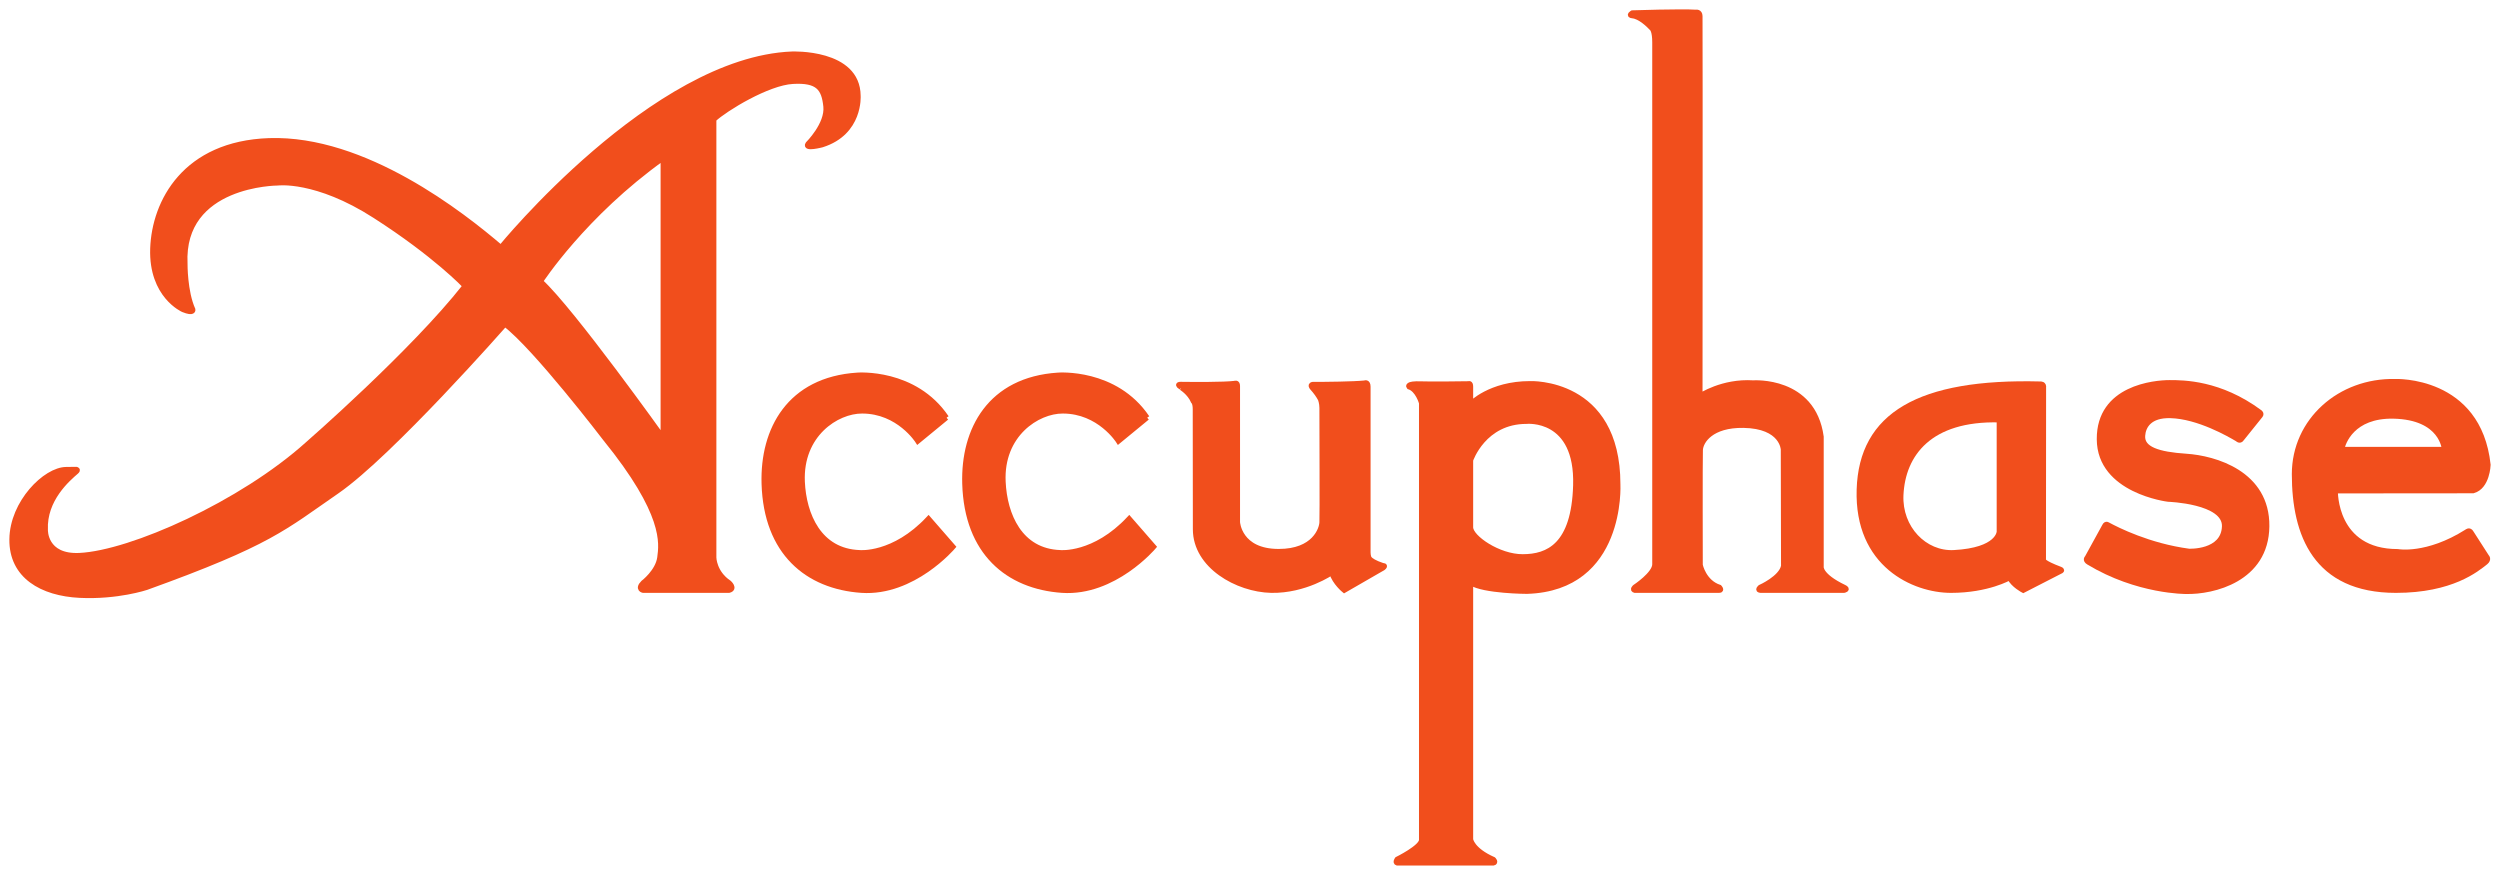
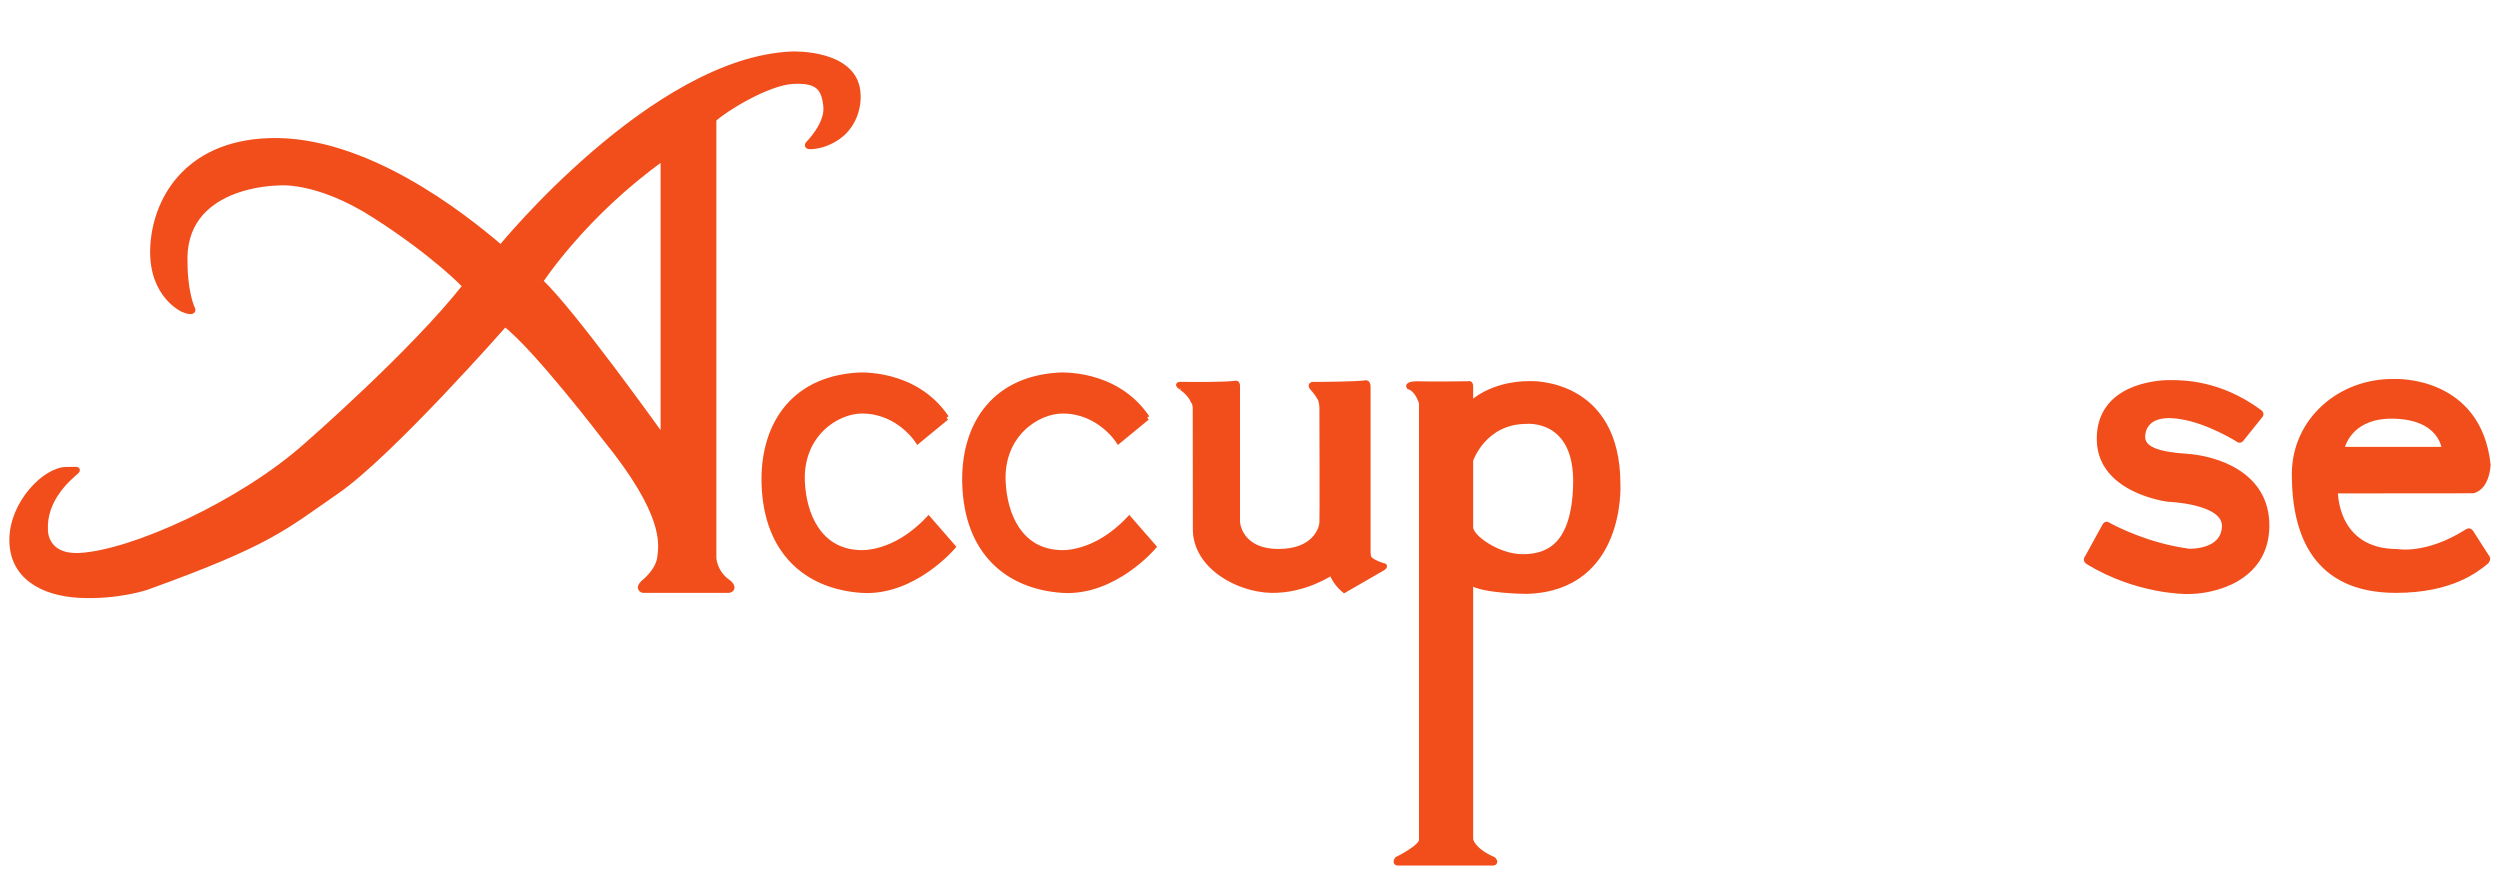
<svg xmlns="http://www.w3.org/2000/svg" xmlns:ns1="http://sodipodi.sourceforge.net/DTD/sodipodi-0.dtd" xmlns:ns2="http://www.inkscape.org/namespaces/inkscape" width="944.114" height="330.413" id="svg2191" ns1:version="0.32" ns2:version="0.44" version="1.0" ns1:docbase="C:\Dokumente und Einstellungen\Andreas\Eigene Dateien\Eigene Bilder\sonstiges\Logos\Vektor\HiFi, Video" ns1:docname="Accuphase-Logo.svg">
  <defs id="defs2193" />
  <g ns2:label="Ebene 1" ns2:groupmode="layer" id="layer1" transform="translate(585.662,-139.266)">
    <g id="g2208" transform="translate(3.538,3.539)">
      <path style="fill:#f14e1c;fill-rule:nonzero;stroke:#f14e1c;stroke-width:1.885;stroke-linecap:butt;stroke-linejoin:miter;stroke-miterlimit:4;stroke-dasharray:none" d="M -231.756,293.454 L -242.596,302.362 C -242.596,302.362 -249.759,290.956 -263.615,290.956 C -273.23,290.909 -286.991,299.864 -286.19,317.679 C -285.625,330.121 -279.875,343.883 -264.558,344.401 C -264.558,344.401 -251.739,345.674 -238.542,331.582 L -229.258,342.233 C -229.258,342.233 -244.292,360.001 -263.851,358.681 C -284.352,357.267 -299.905,344.401 -300.659,318.386 C -301.272,297.932 -291.092,279.033 -265.406,277.383 C -265.406,277.383 -243.774,275.639 -231.756,293.454" class="ps02 ps10" id="path58" />
      <path style="fill:#f14e1c;fill-rule:nonzero;stroke:#f14e1c;stroke-width:1.885;stroke-linecap:butt;stroke-linejoin:miter;stroke-miterlimit:4;stroke-dasharray:none" d="M -155.972,293.454 L -166.812,302.362 C -166.812,302.362 -173.975,290.956 -187.831,290.956 C -197.446,290.909 -211.207,299.864 -210.359,317.679 C -209.793,330.121 -204.091,343.883 -188.774,344.401 C -188.774,344.401 -175.955,345.674 -162.758,331.582 L -153.474,342.233 C -153.474,342.233 -168.461,360.001 -188.067,358.681 C -208.568,357.267 -224.121,344.401 -224.875,318.386 C -225.488,297.932 -215.308,279.033 -189.622,277.383 C -189.622,277.383 -167.99,275.639 -155.972,293.454" class="ps02 ps10" id="path60" />
-       <path style="fill:#f14e1c;fill-rule:nonzero;stroke:#f14e1c;stroke-width:1.885;stroke-linecap:butt;stroke-linejoin:miter;stroke-miterlimit:4;stroke-dasharray:none" d="M 35.703,151.689 C 35.703,181.192 35.703,343.694 35.703,348.831 C 35.703,352.507 28.21,357.409 28.21,357.409 C 28.21,357.409 27.032,358.399 28.163,358.681 L 60.022,358.681 C 61.295,358.681 60.164,357.503 60.164,357.503 C 54.225,355.571 52.906,349.114 52.906,349.114 C 52.906,349.114 52.811,309.007 52.953,305.661 C 53.094,302.362 57.006,296.188 69.212,296.376 C 83.964,296.612 84.247,305.472 84.247,305.472 L 84.341,349.491 C 83.445,354.015 75.528,357.503 75.528,357.503 C 75.528,357.503 74.208,358.587 75.669,358.681 L 107.151,358.681 C 107.151,358.681 109.084,358.351 107.246,357.503 C 97.867,353.026 98.574,349.68 98.574,349.68 L 98.574,300.665 C 95.558,278.656 72.888,280.305 72.888,280.305 C 61.247,279.551 52.811,285.254 52.811,285.254 C 52.811,285.254 52.906,156.119 52.811,141.792 C 52.764,140.001 51.256,140.331 51.256,140.331 C 45.836,139.954 27.267,140.567 27.267,140.567 C 27.267,140.567 25.523,141.556 27.267,141.698 C 30.142,141.98 33.3,145.044 34.714,146.552 C 34.714,146.552 35.703,147.447 35.703,151.689" class="ps02 ps10" id="path62" />
      <path style="fill:#f14e1c;fill-rule:nonzero;stroke:#f14e1c;stroke-width:1.885;stroke-linecap:butt;stroke-linejoin:miter;stroke-miterlimit:4;stroke-dasharray:none" d="M 349.491,348.077 C 346.097,350.764 336.671,358.681 315.605,358.681 C 285.3,358.681 277.241,337.614 277.241,314.804 C 277.241,294.491 294.491,279.363 315.275,279.787 C 315.275,279.787 346.899,278.467 350.433,311.269 C 350.433,311.269 350.198,319.564 344.778,321.072 L 292.747,321.119 C 292.747,321.119 292.181,344.024 316.264,344.024 C 316.264,344.024 327.246,346.098 342.374,336.53 C 342.374,336.53 343.364,335.588 344.071,336.908 L 349.915,346.003 C 349.915,346.003 350.905,346.899 349.491,348.077 z M 295.198,305.425 L 333.891,305.425 C 333.891,305.425 333.184,293.266 314.615,292.889 C 299.157,292.606 295.575,302.927 295.198,305.425" class="ps02 ps10" id="path64" />
      <path style="fill:#f14e1c;fill-rule:nonzero;stroke:#f14e1c;stroke-width:1.885;stroke-linecap:butt;stroke-linejoin:miter;stroke-miterlimit:4;stroke-dasharray:none" d="M -143.105,282.143 L -143.435,281.813 C -145.321,280.588 -142.728,280.871 -142.728,280.871 C -138.487,280.918 -127.034,281.012 -122.887,280.494 C -122.887,280.494 -121.85,279.975 -121.85,281.483 L -121.85,332.902 C -121.85,332.902 -121.285,343.977 -106.297,343.977 C -92.771,343.977 -90.085,335.494 -89.991,332.996 C -89.849,330.781 -89.991,297.507 -89.991,289.778 C -89.991,287.94 -90.556,286.479 -90.556,286.479 C -91.31,285.065 -92.441,283.51 -93.572,282.285 C -94.845,280.871 -93.243,280.871 -93.243,280.871 C -89.048,280.918 -77.878,280.776 -73.825,280.352 C -73.825,280.352 -72.553,279.74 -72.553,281.766 L -72.553,344.307 C -72.553,344.307 -72.553,345.862 -72.082,346.569 C -71.563,347.323 -70.102,348.266 -66.992,349.303 C -66.992,349.303 -65.625,349.208 -66.85,350.198 L -81.554,358.681 C -81.554,358.681 -85.136,355.806 -86.315,351.989 C -86.315,351.989 -96.306,358.917 -109.125,358.681 C -121.944,358.399 -137.78,349.491 -137.78,335.588 C -137.78,323.617 -137.827,297.649 -137.827,290.344 C -137.827,287.846 -138.534,287.327 -138.534,287.327 C -139.995,283.981 -143.105,282.143 -143.105,282.143" class="ps02 ps10" id="path66" />
      <path style="fill:#f14e1c;fill-rule:nonzero;stroke:#f14e1c;stroke-width:1.885;stroke-linecap:butt;stroke-linejoin:miter;stroke-miterlimit:4;stroke-dasharray:none" d="M -25.235,461.659 L -61.572,461.659 C -62.467,461.423 -61.572,460.198 -61.572,460.198 C -61.572,460.198 -52.381,455.674 -52.381,452.94 C -52.381,449.547 -52.381,287.94 -52.381,287.94 C -52.381,287.94 -53.795,282.803 -57.141,281.813 C -57.141,281.813 -58.367,280.447 -52.381,280.682 C -48.705,280.824 -37.677,280.682 -34.661,280.635 C -34.661,280.635 -33.812,280.117 -33.812,281.719 L -33.812,288.317 C -33.812,288.317 -26.507,280.588 -11.379,280.588 C -11.379,280.588 21.8,279.174 21.8,318.621 C 21.8,318.621 23.921,357.927 -12.557,359.058 C -12.557,359.058 -28.817,359.011 -33.812,355.806 L -33.812,452.704 C -33.812,452.704 -33.388,456.663 -25.188,460.292 C -25.188,460.292 -24.057,461.423 -25.235,461.659 z M -33.812,309.525 C -33.812,309.525 -33.812,331.016 -33.812,334.881 C -33.812,338.746 -23.208,346.003 -14.159,345.956 C -4.592,345.956 5.164,341.762 5.823,319.045 C 6.625,292.889 -12.746,294.868 -12.746,294.868 C -28.911,294.868 -33.812,309.525 -33.812,309.525" class="ps02 ps10" id="path68" />
      <path style="fill:#f14e1c;fill-rule:nonzero;stroke:#f14e1c;stroke-width:1.885;stroke-linecap:butt;stroke-linejoin:miter;stroke-miterlimit:4;stroke-dasharray:none" d="M 199.525,348.077 C 218.047,359.294 236.427,359.105 236.427,359.105 C 246.466,359.341 266.637,354.628 266.873,334.504 C 267.109,314.38 247.126,308.724 236.427,308.017 C 225.729,307.31 219.602,305.284 219.979,300.241 C 220.215,296.659 222.618,292.464 230.489,292.7 C 240.999,292.983 252.734,299.77 255.75,301.56 C 255.75,301.56 256.646,302.55 257.353,301.466 L 264.469,292.606 C 264.988,291.899 264.187,291.381 264.187,291.381 C 249.105,280.211 235.343,280.211 230.112,280.211 C 224.598,280.211 203.437,282.049 203.578,301.608 C 203.672,321.166 229.594,324.277 229.594,324.277 C 229.594,324.277 251.132,324.984 250.849,334.504 C 250.519,344.542 237.417,343.883 237.417,343.883 C 222.289,341.856 210.223,335.729 206.924,333.938 C 206.924,333.938 206.123,333.231 205.605,334.315 L 199.007,346.333 C 199.007,346.333 198.017,347.182 199.525,348.077" class="ps02 ps10" id="path70" />
      <path style="fill:#f14e1c;fill-rule:nonzero;stroke:#f14e1c;stroke-width:1.885;stroke-linecap:butt;stroke-linejoin:miter;stroke-miterlimit:4;stroke-dasharray:none" d="M -284.117,190.1 C -284.117,190.1 -276.623,182.7 -277.33,175.914 C -278.037,169.174 -280.158,165.922 -289.819,166.488 C -299.245,167.006 -315.222,176.762 -319.605,180.815 L -319.605,346.286 C -319.605,346.286 -319.558,351.989 -313.855,355.806 C -313.855,355.806 -311.357,358.021 -313.902,358.681 L -346.327,358.681 C -346.327,358.681 -348.684,358.21 -346.327,355.806 C -346.327,355.806 -340.766,351.612 -340.059,346.286 C -339.352,340.914 -337.561,329.791 -360.702,301.278 C -360.702,301.278 -387.094,266.732 -398.499,258.154 C -398.499,258.154 -441.623,307.216 -461.936,321.261 C -482.046,335.117 -487.117,340.725 -533.907,357.597 C -533.907,357.597 -544.85,361.273 -559.107,360.566 C -573.349,359.86 -584.891,353.309 -584.717,339.405 C -584.585,325.502 -572.049,313.06 -564.206,313.013 C -562.444,312.966 -561.223,312.966 -560.375,312.966 C -560.375,312.966 -559.456,313.06 -560.37,313.861 C -563.481,316.548 -572.576,324.277 -572.049,335.824 C -572.049,335.824 -572.407,346.098 -559.211,345.485 C -539.628,344.542 -497.924,325.879 -472.978,303.399 C -472.978,303.399 -433.187,268.711 -413.581,243.733 C -413.581,243.733 -424.703,231.903 -447.655,217.199 C -469.886,202.919 -484.379,204.851 -484.379,204.851 C -484.379,204.851 -520.847,204.945 -519.316,235.344 C -519.316,235.344 -519.424,245.806 -516.337,252.687 C -516.337,252.687 -515.984,254.337 -520.023,252.687 C -520.023,252.687 -532.13,247.456 -531.541,229.641 C -530.942,211.826 -519.283,189.911 -487.593,188.827 C -451.567,187.602 -414.665,216.68 -400.055,229.17 C -400.055,229.17 -342.321,158.24 -290.149,156.119 C -290.149,156.119 -265.218,155.035 -265.123,171.908 C -265.123,171.908 -264.134,185.811 -278.744,190.429 C -278.744,190.429 -285.53,192.22 -284.117,190.1 z M -385.068,241.989 C -373.144,252.923 -338.787,301.089 -338.787,301.089 L -338.787,195.425 C -368.761,216.822 -385.068,241.989 -385.068,241.989" class="ps02 ps10" id="path72" />
-       <path style="fill:#f14e1c;fill-rule:nonzero;stroke:#f14e1c;stroke-width:1.885;stroke-linecap:butt;stroke-linejoin:miter;stroke-miterlimit:4;stroke-dasharray:none" d="M 182.558,282.143 L 182.511,347.229 C 182.511,347.229 181.899,348.077 188.921,350.716 C 188.921,350.716 189.722,350.999 189.204,351.329 L 174.876,358.681 C 174.876,358.681 171.106,356.749 169.692,353.921 C 169.692,353.921 161.492,358.681 147.588,358.681 C 133.685,358.681 112.006,349.114 112.901,320.601 C 113.75,292.464 135.476,279.551 181.38,280.729 C 181.38,280.729 182.794,280.588 182.558,282.143 z M 128.69,322.674 C 128.124,335.164 137.644,344.967 148.672,344.401 C 165.639,343.506 165.78,336.53 165.78,336.53 L 165.78,294.303 C 139.624,293.643 129.397,307.169 128.69,322.674" class="ps02 ps10" id="path74" />
    </g>
  </g>
</svg>